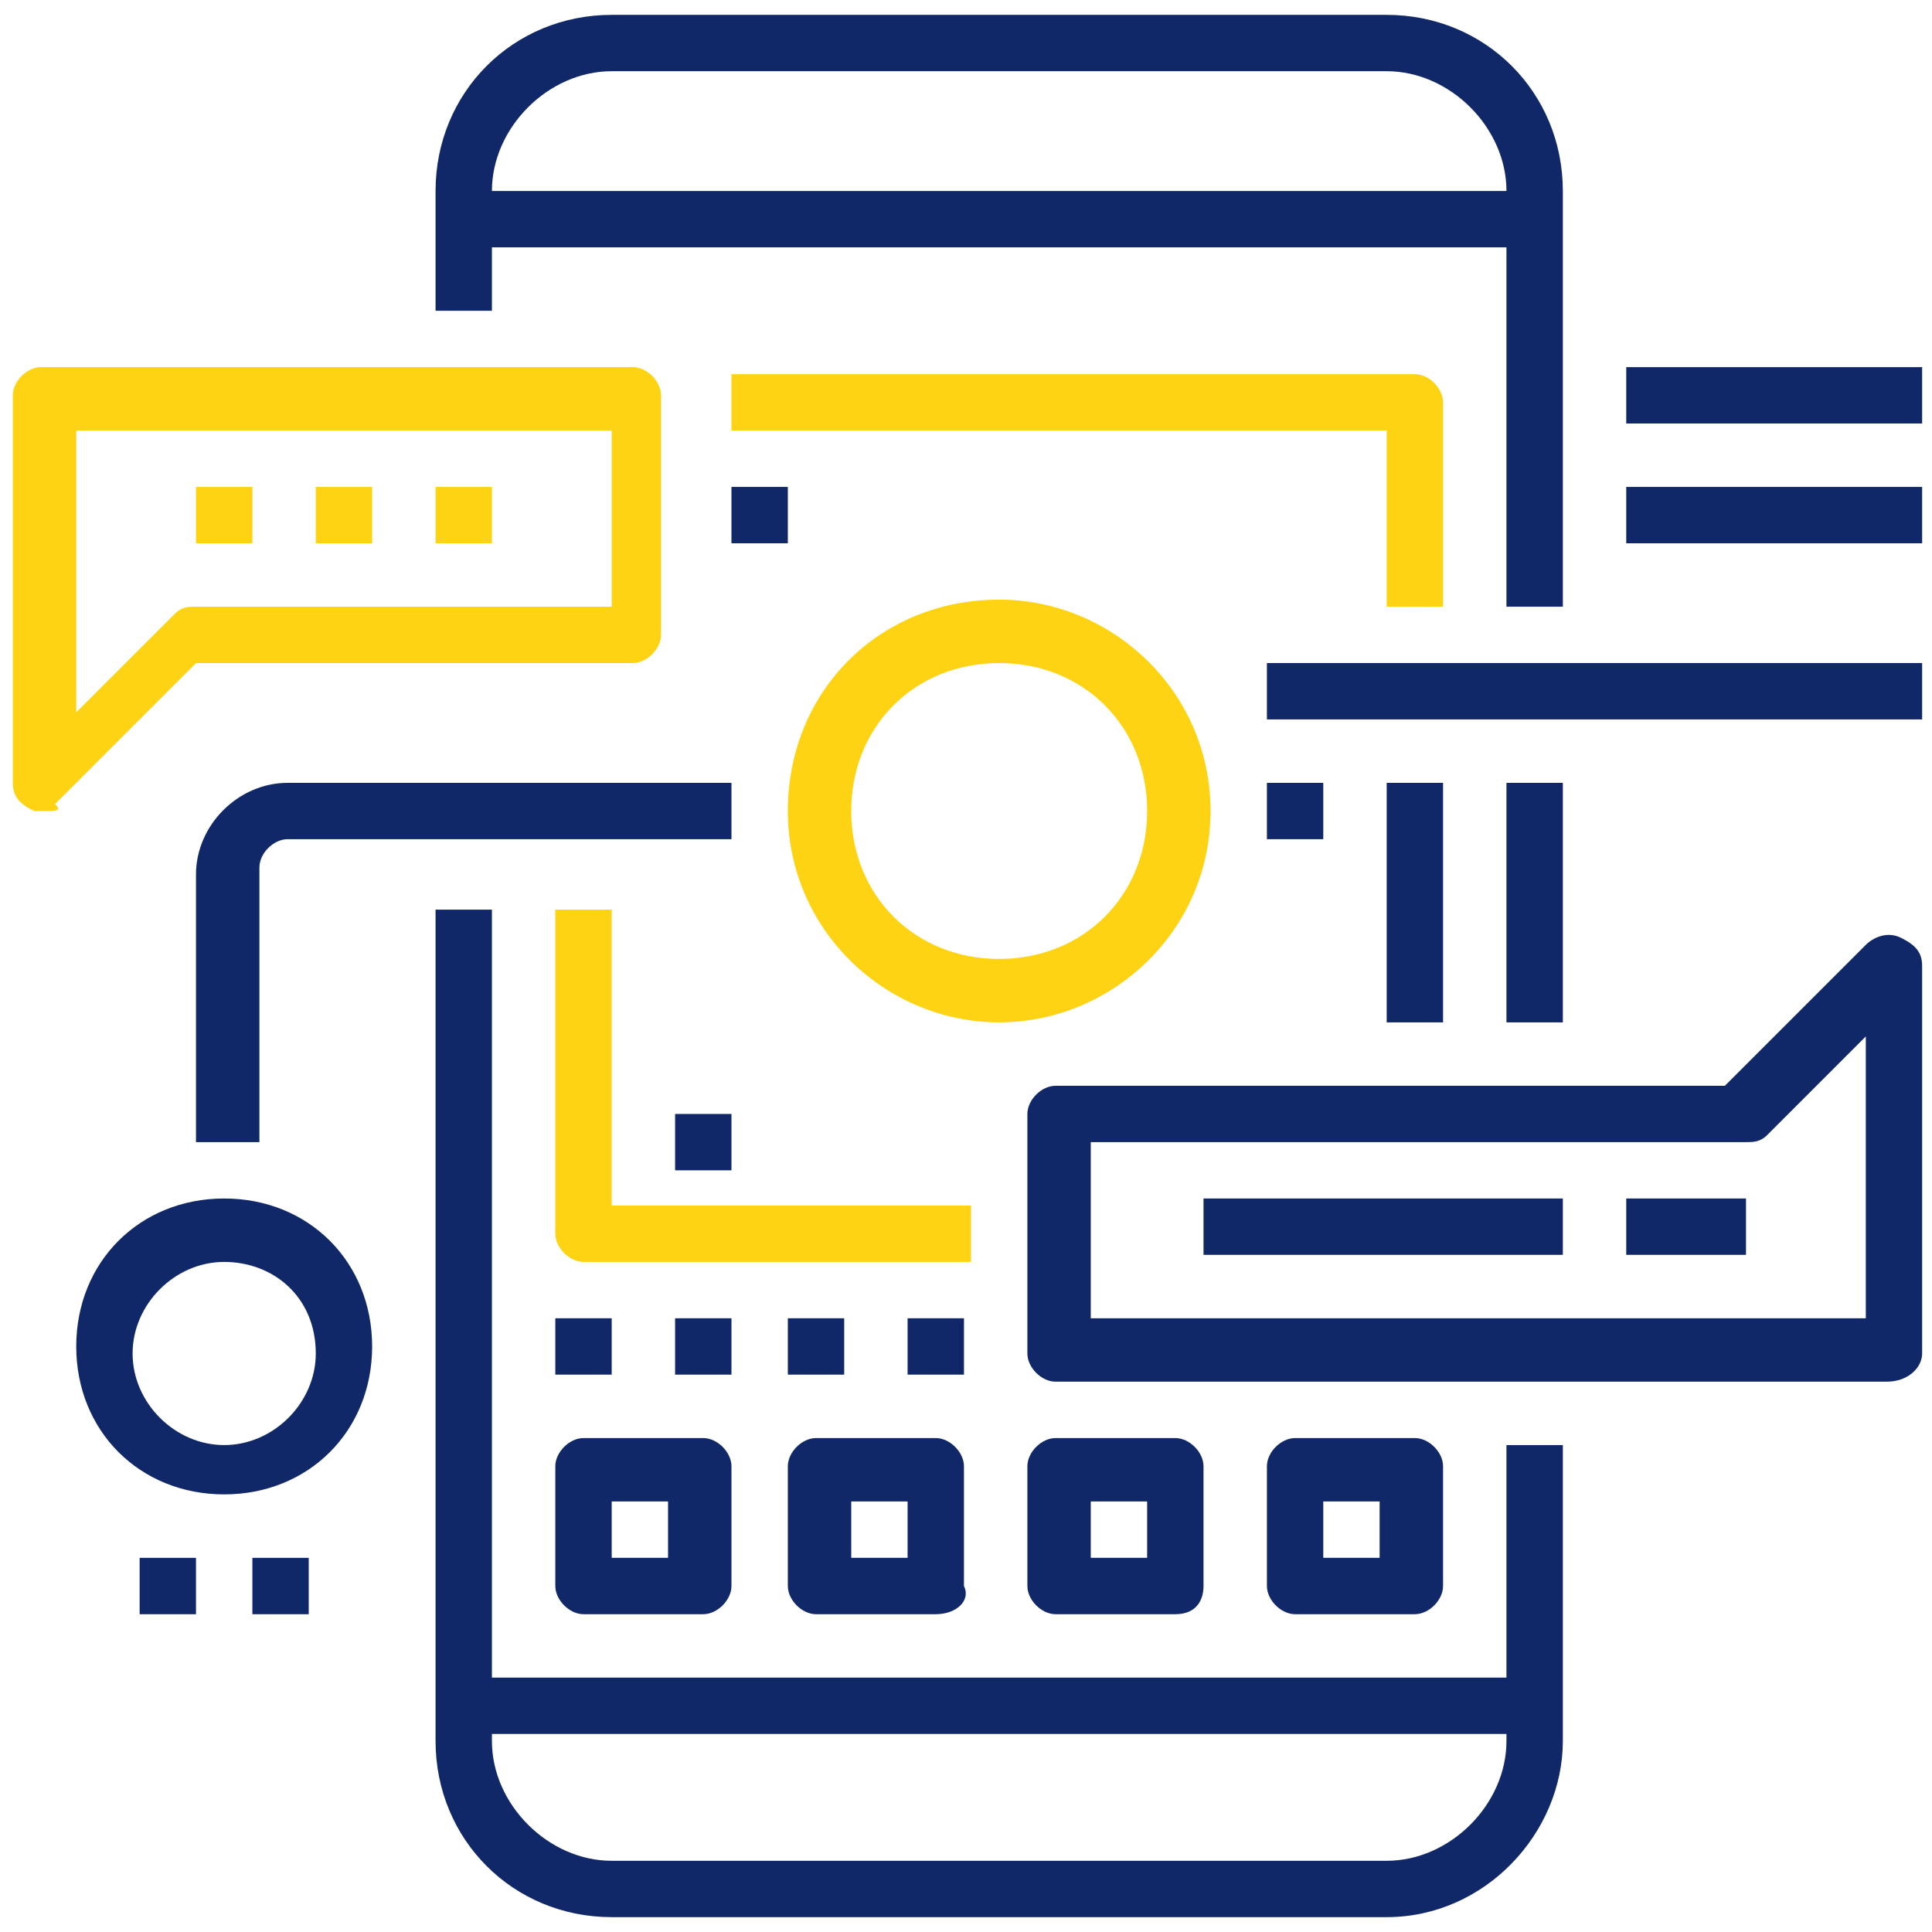
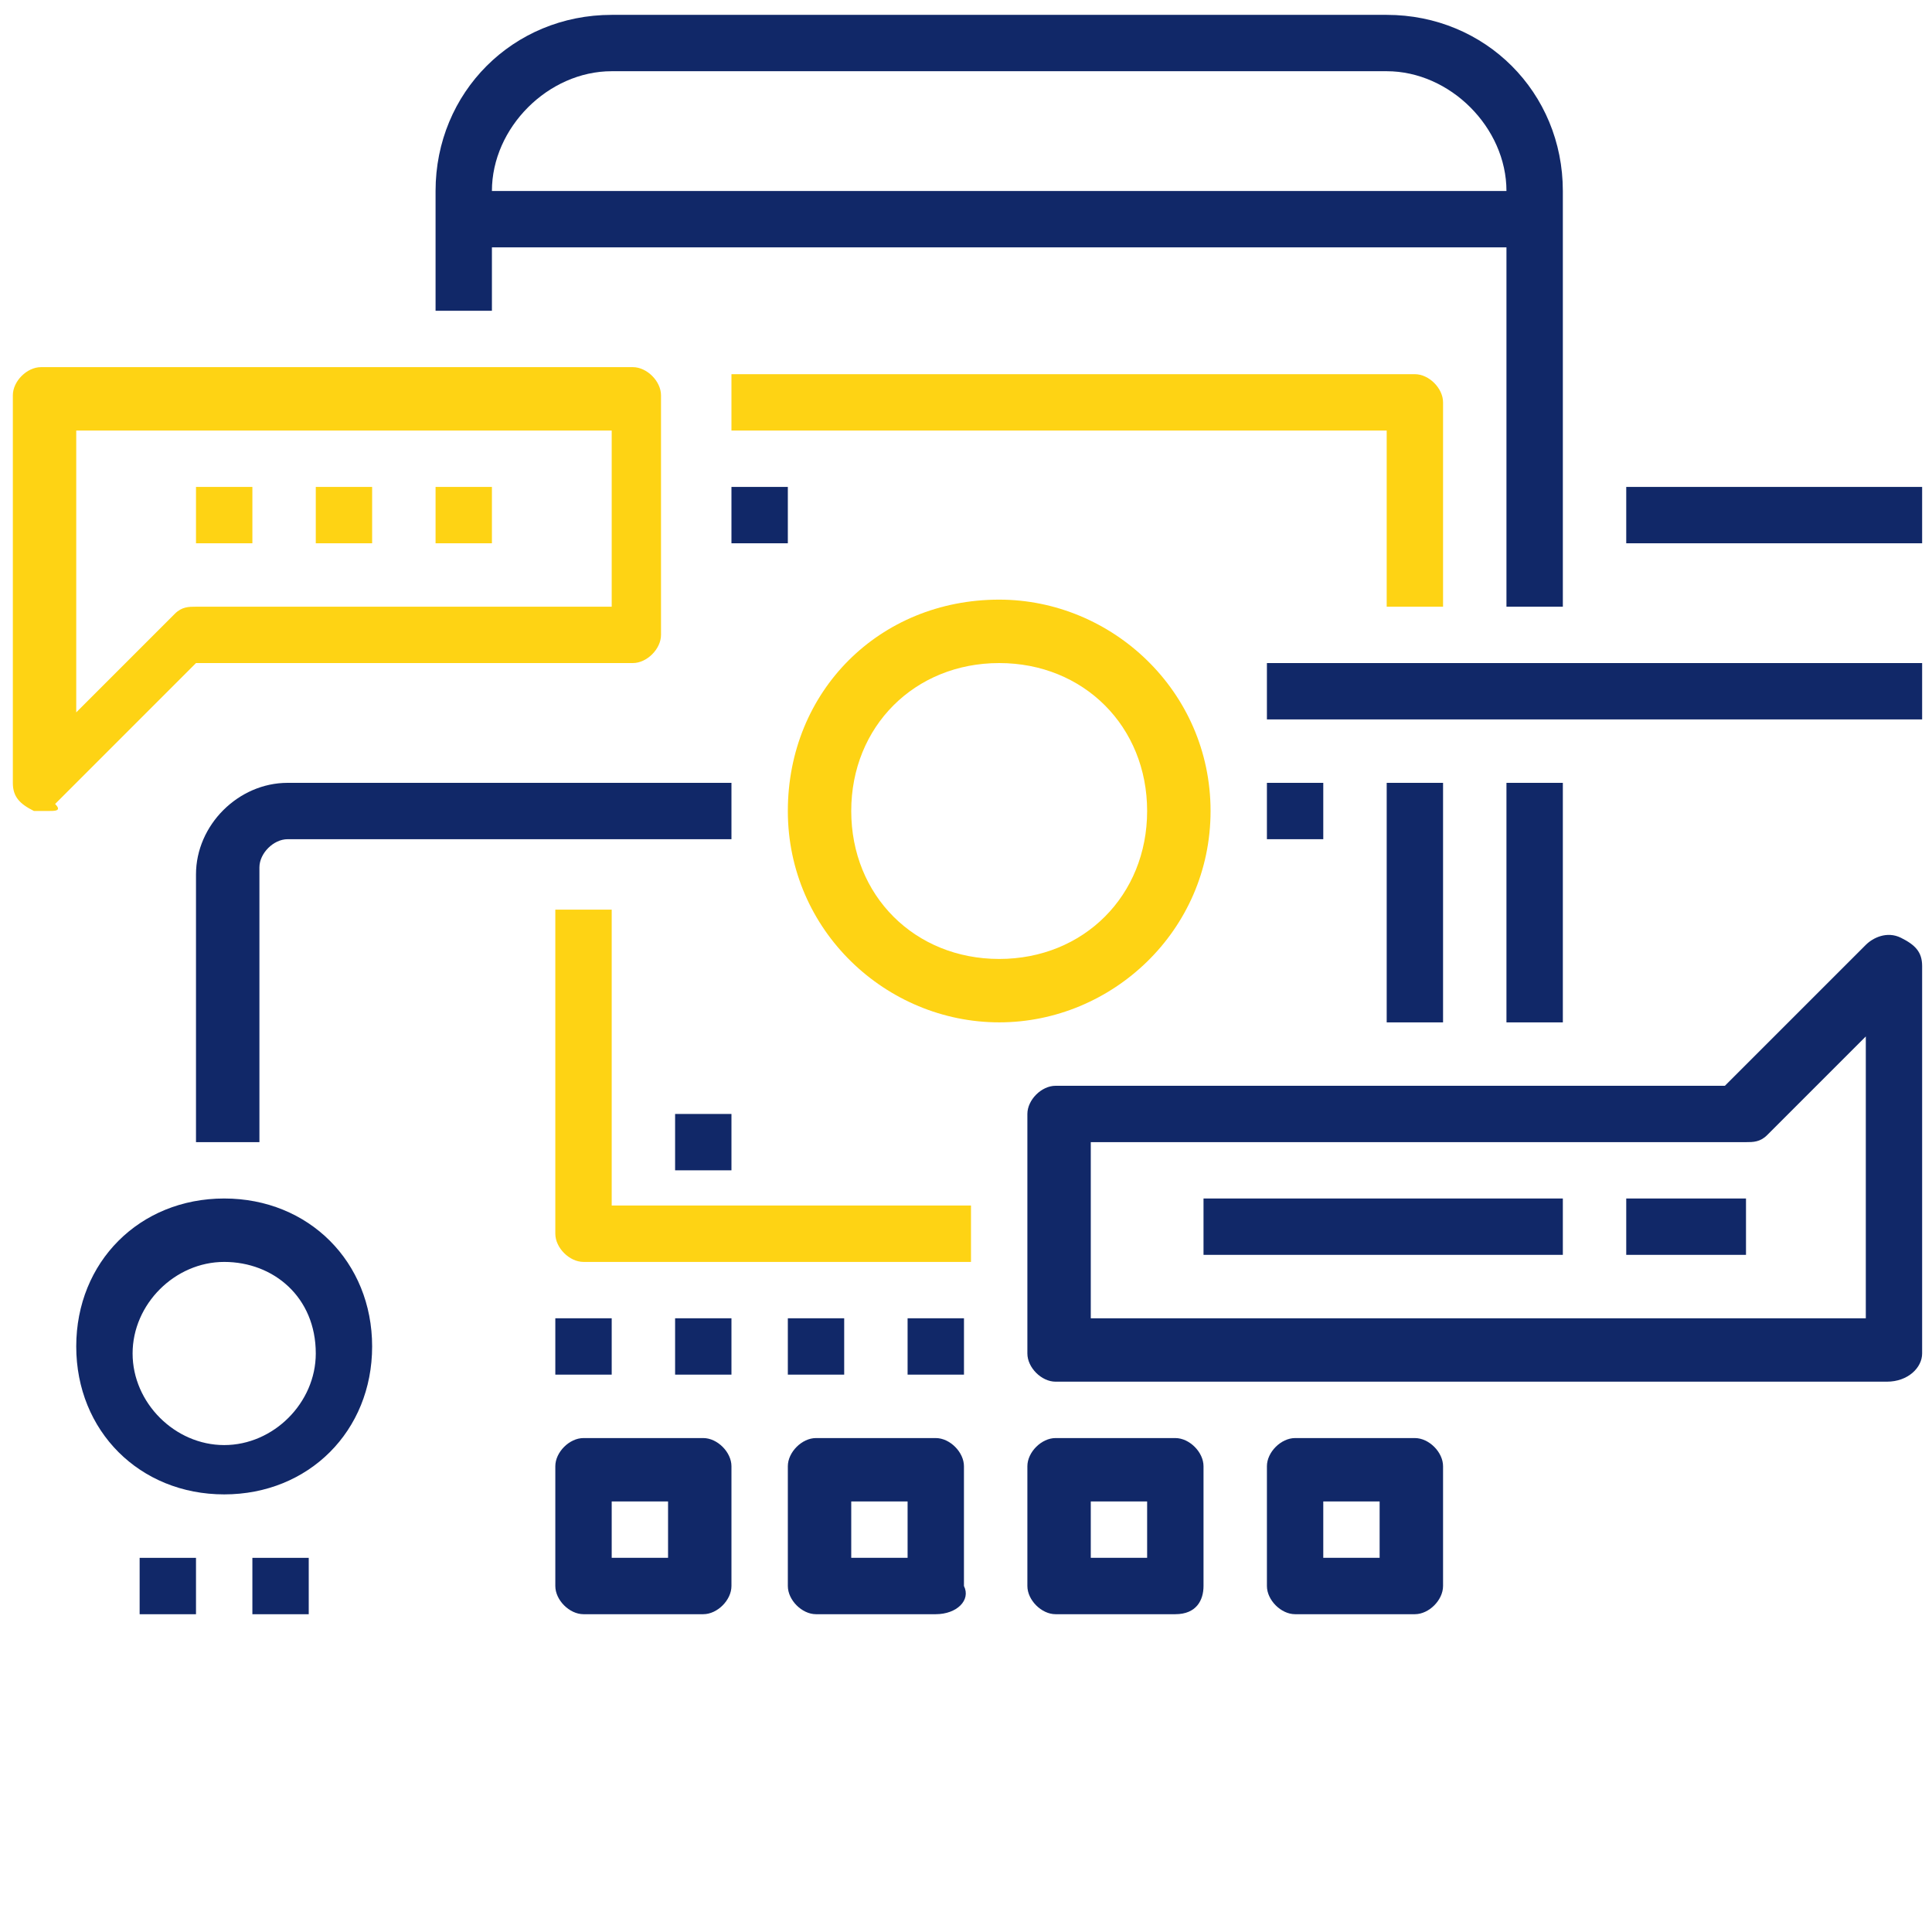
<svg xmlns="http://www.w3.org/2000/svg" width="65" height="65" viewBox="0 0 65 65" fill="none">
  <path d="M51.631 6.426H15.602V8.322H51.631V6.426Z" fill="#112868" />
-   <path d="M51.631 56.441H15.602V58.337H51.631V56.441Z" fill="#112868" />
-   <path d="M46.654 64.5H20.58C17.261 64.5 14.654 61.892 14.654 58.574V30.604H16.55V58.574C16.55 60.707 18.446 62.604 20.58 62.604H46.654C48.787 62.604 50.683 60.707 50.683 58.574V48.618H52.58V58.574C52.58 61.655 49.972 64.5 46.654 64.5Z" fill="#112868" />
+   <path d="M51.631 56.441V58.337H51.631V56.441Z" fill="#112868" />
  <path d="M52.58 20.412H50.683V6.426C50.683 4.293 48.787 2.396 46.654 2.396H20.58C18.446 2.396 16.55 4.293 16.55 6.426V10.456H14.654V6.426C14.654 3.107 17.261 0.5 20.58 0.5H46.654C49.972 0.5 52.58 3.107 52.58 6.426V20.412Z" fill="#112868" />
  <path d="M52.58 26.338H50.683V34.397H52.58V26.338Z" fill="#112868" />
  <path d="M1.617 27.285C1.38 27.285 1.38 27.285 1.143 27.285C0.669 27.049 0.432 26.812 0.432 26.338V13.3C0.432 12.826 0.905 12.352 1.38 12.352H21.291C21.765 12.352 22.239 12.826 22.239 13.3V21.36C22.239 21.834 21.765 22.308 21.291 22.308H6.594L1.854 27.049C2.091 27.286 1.854 27.285 1.617 27.285ZM2.565 14.486V23.967L5.884 20.648C6.121 20.411 6.357 20.412 6.594 20.412H20.58V14.486H2.565Z" fill="#FED314" />
  <path d="M63.483 46.485H35.513C35.039 46.485 34.565 46.011 34.565 45.537V37.478C34.565 37.004 35.039 36.53 35.513 36.53H58.032L62.773 31.789C63.01 31.552 63.484 31.315 63.958 31.552C64.432 31.789 64.668 32.026 64.668 32.5V45.537C64.668 46.011 64.194 46.485 63.483 46.485ZM36.698 44.352H62.773V34.87L59.454 38.189C59.217 38.426 58.979 38.426 58.742 38.426H36.698V44.352Z" fill="#112868" />
  <path d="M8.491 16.382H6.594V18.278H8.491V16.382Z" fill="#FED314" />
  <path d="M12.52 16.382H10.624V18.278H12.52V16.382Z" fill="#FED314" />
  <path d="M16.55 16.382H14.654V18.278H16.55V16.382Z" fill="#FED314" />
  <path d="M52.58 40.322H40.491V42.218H52.58V40.322Z" fill="#112868" />
  <path d="M58.742 40.322H54.713V42.218H58.742V40.322Z" fill="#112868" />
  <path d="M23.661 54.308H19.631C19.157 54.308 18.683 53.833 18.683 53.359V49.33C18.683 48.856 19.157 48.382 19.631 48.382H23.661C24.135 48.382 24.609 48.856 24.609 49.33V53.359C24.609 53.833 24.135 54.308 23.661 54.308ZM20.58 52.411H22.476V50.515H20.58V52.411Z" fill="#112868" />
  <path d="M31.483 54.308H27.453C26.98 54.308 26.506 53.833 26.506 53.359V49.33C26.506 48.856 26.98 48.382 27.453 48.382H31.483C31.957 48.382 32.431 48.856 32.431 49.33V53.359C32.669 53.833 32.194 54.308 31.483 54.308ZM28.639 52.411H30.535V50.515H28.639V52.411Z" fill="#112868" />
  <path d="M39.543 54.308H35.513C35.039 54.308 34.565 53.833 34.565 53.359V49.33C34.565 48.856 35.039 48.382 35.513 48.382H39.543C40.017 48.382 40.491 48.856 40.491 49.33V53.359C40.491 53.833 40.254 54.308 39.543 54.308ZM36.698 52.411H38.594V50.515H36.698V52.411Z" fill="#112868" />
  <path d="M47.602 54.308H43.572C43.098 54.308 42.624 53.833 42.624 53.359V49.33C42.624 48.856 43.098 48.382 43.572 48.382H47.602C48.076 48.382 48.55 48.856 48.55 49.33V53.359C48.55 53.833 48.076 54.308 47.602 54.308ZM44.52 52.411H46.416V50.515H44.52V52.411Z" fill="#112868" />
  <path d="M33.617 34.396C29.824 34.396 26.506 31.315 26.506 27.285C26.506 23.255 29.587 20.174 33.617 20.174C37.409 20.174 40.728 23.255 40.728 27.285C40.728 31.315 37.409 34.396 33.617 34.396ZM33.617 22.308C30.772 22.308 28.639 24.441 28.639 27.285C28.639 30.129 30.772 32.263 33.617 32.263C36.461 32.263 38.594 30.129 38.594 27.285C38.594 24.441 36.461 22.308 33.617 22.308Z" fill="#FED314" />
  <path d="M32.668 42.456H19.631C19.157 42.456 18.683 41.981 18.683 41.507V30.604H20.58V40.559H32.668V42.456Z" fill="#FED314" />
  <path d="M48.55 26.338H46.654V34.397H48.55V26.338Z" fill="#112868" />
  <path d="M48.55 20.412H46.654V14.486H24.609V12.589H47.602C48.076 12.589 48.55 13.063 48.55 13.537V20.412Z" fill="#FED314" />
  <path d="M20.58 44.352H18.683V46.248H20.58V44.352Z" fill="#112868" />
  <path d="M24.609 44.352H22.713V46.248H24.609V44.352Z" fill="#112868" />
  <path d="M28.402 44.352H26.506V46.248H28.402V44.352Z" fill="#112868" />
  <path d="M32.432 44.352H30.535V46.248H32.432V44.352Z" fill="#112868" />
  <path d="M64.668 22.308H42.624V24.204H64.668V22.308Z" fill="#112868" />
  <path d="M64.668 16.382H54.713V18.278H64.668V16.382Z" fill="#112868" />
-   <path d="M64.668 12.352H54.713V14.248H64.668V12.352Z" fill="#112868" />
  <path d="M8.491 38.426H6.594V29.419C6.594 27.76 8.017 26.338 9.676 26.338H24.609V28.234H9.676C9.202 28.234 8.728 28.708 8.728 29.182V38.426H8.491Z" fill="#112868" />
  <path d="M7.543 50.277C4.698 50.277 2.565 48.144 2.565 45.3C2.565 42.455 4.698 40.322 7.543 40.322C10.387 40.322 12.52 42.455 12.52 45.3C12.52 48.144 10.387 50.277 7.543 50.277ZM7.543 42.456C5.883 42.456 4.461 43.877 4.461 45.536C4.461 47.196 5.883 48.618 7.543 48.618C9.202 48.618 10.624 47.196 10.624 45.536C10.624 43.64 9.202 42.456 7.543 42.456Z" fill="#112868" />
  <path d="M44.52 26.338H42.624V28.234H44.52V26.338Z" fill="#112868" />
  <path d="M24.609 37.478H22.713V39.374H24.609V37.478Z" fill="#112868" />
  <path d="M26.506 16.382H24.609V18.278H26.506V16.382Z" fill="#112868" />
  <path d="M6.594 52.412H4.698V54.309H6.594V52.412Z" fill="#112868" />
  <path d="M10.387 52.412H8.491V54.309H10.387V52.412Z" fill="#112868" />
</svg>